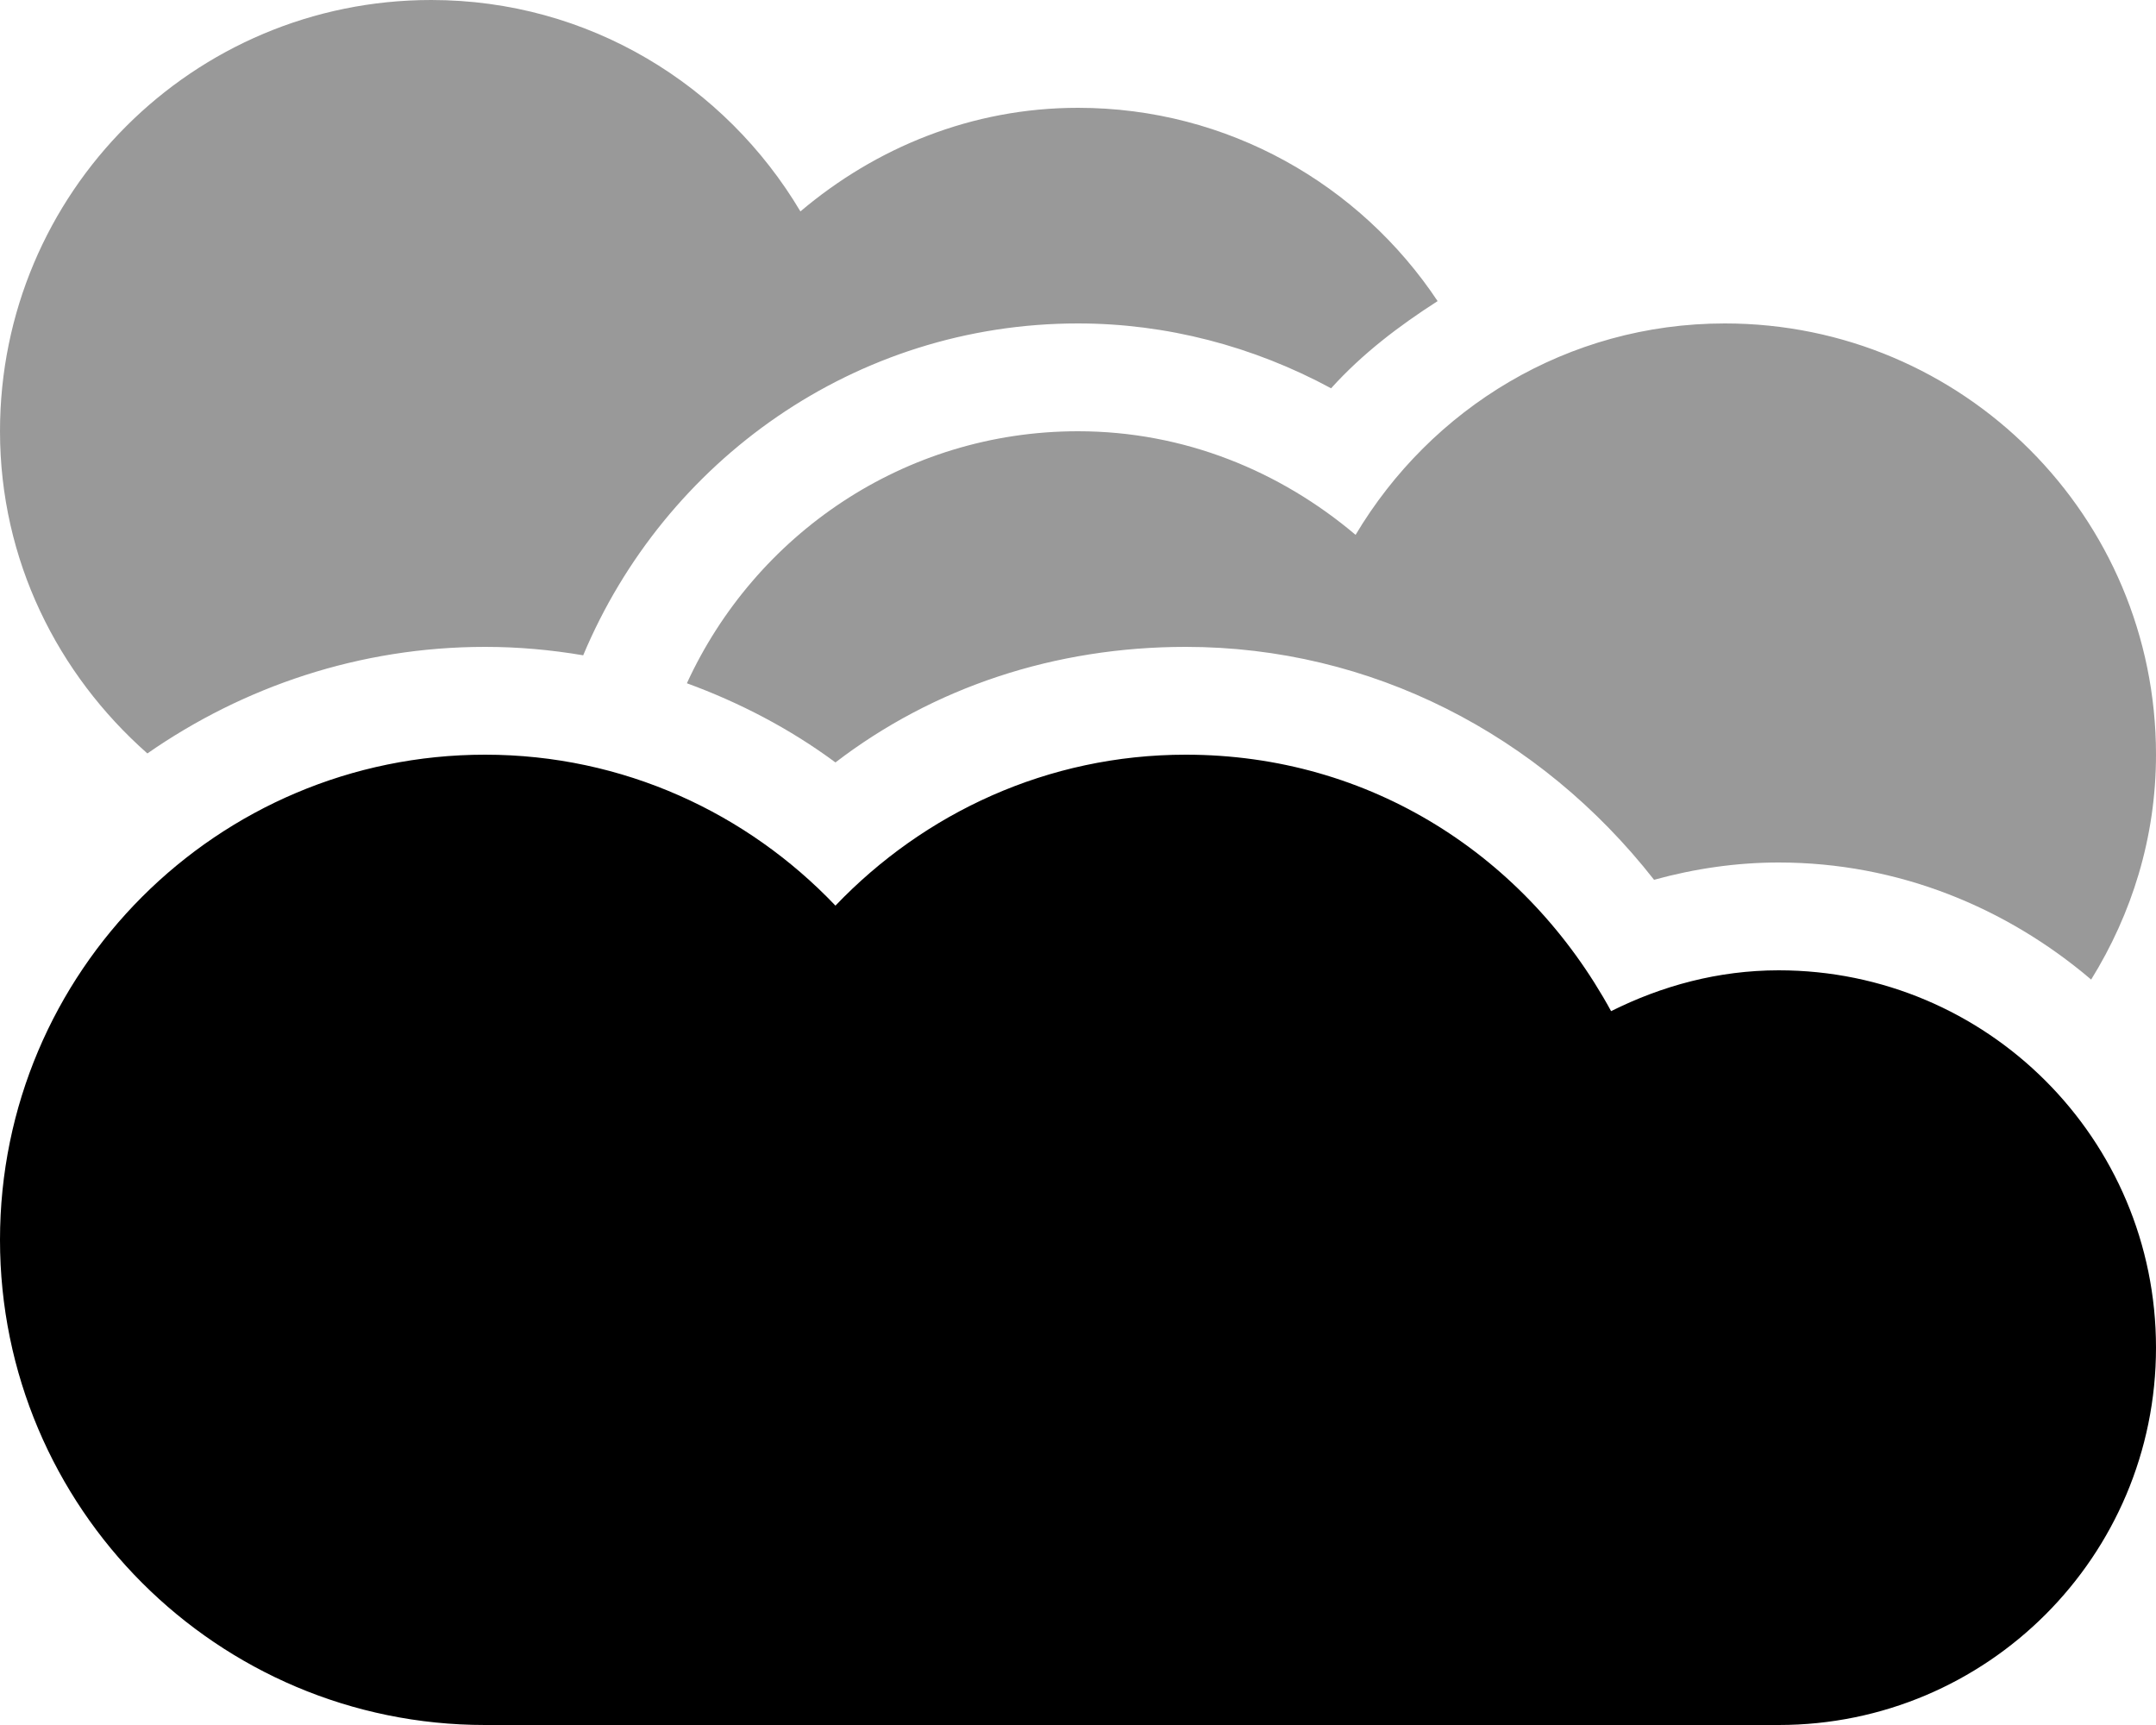
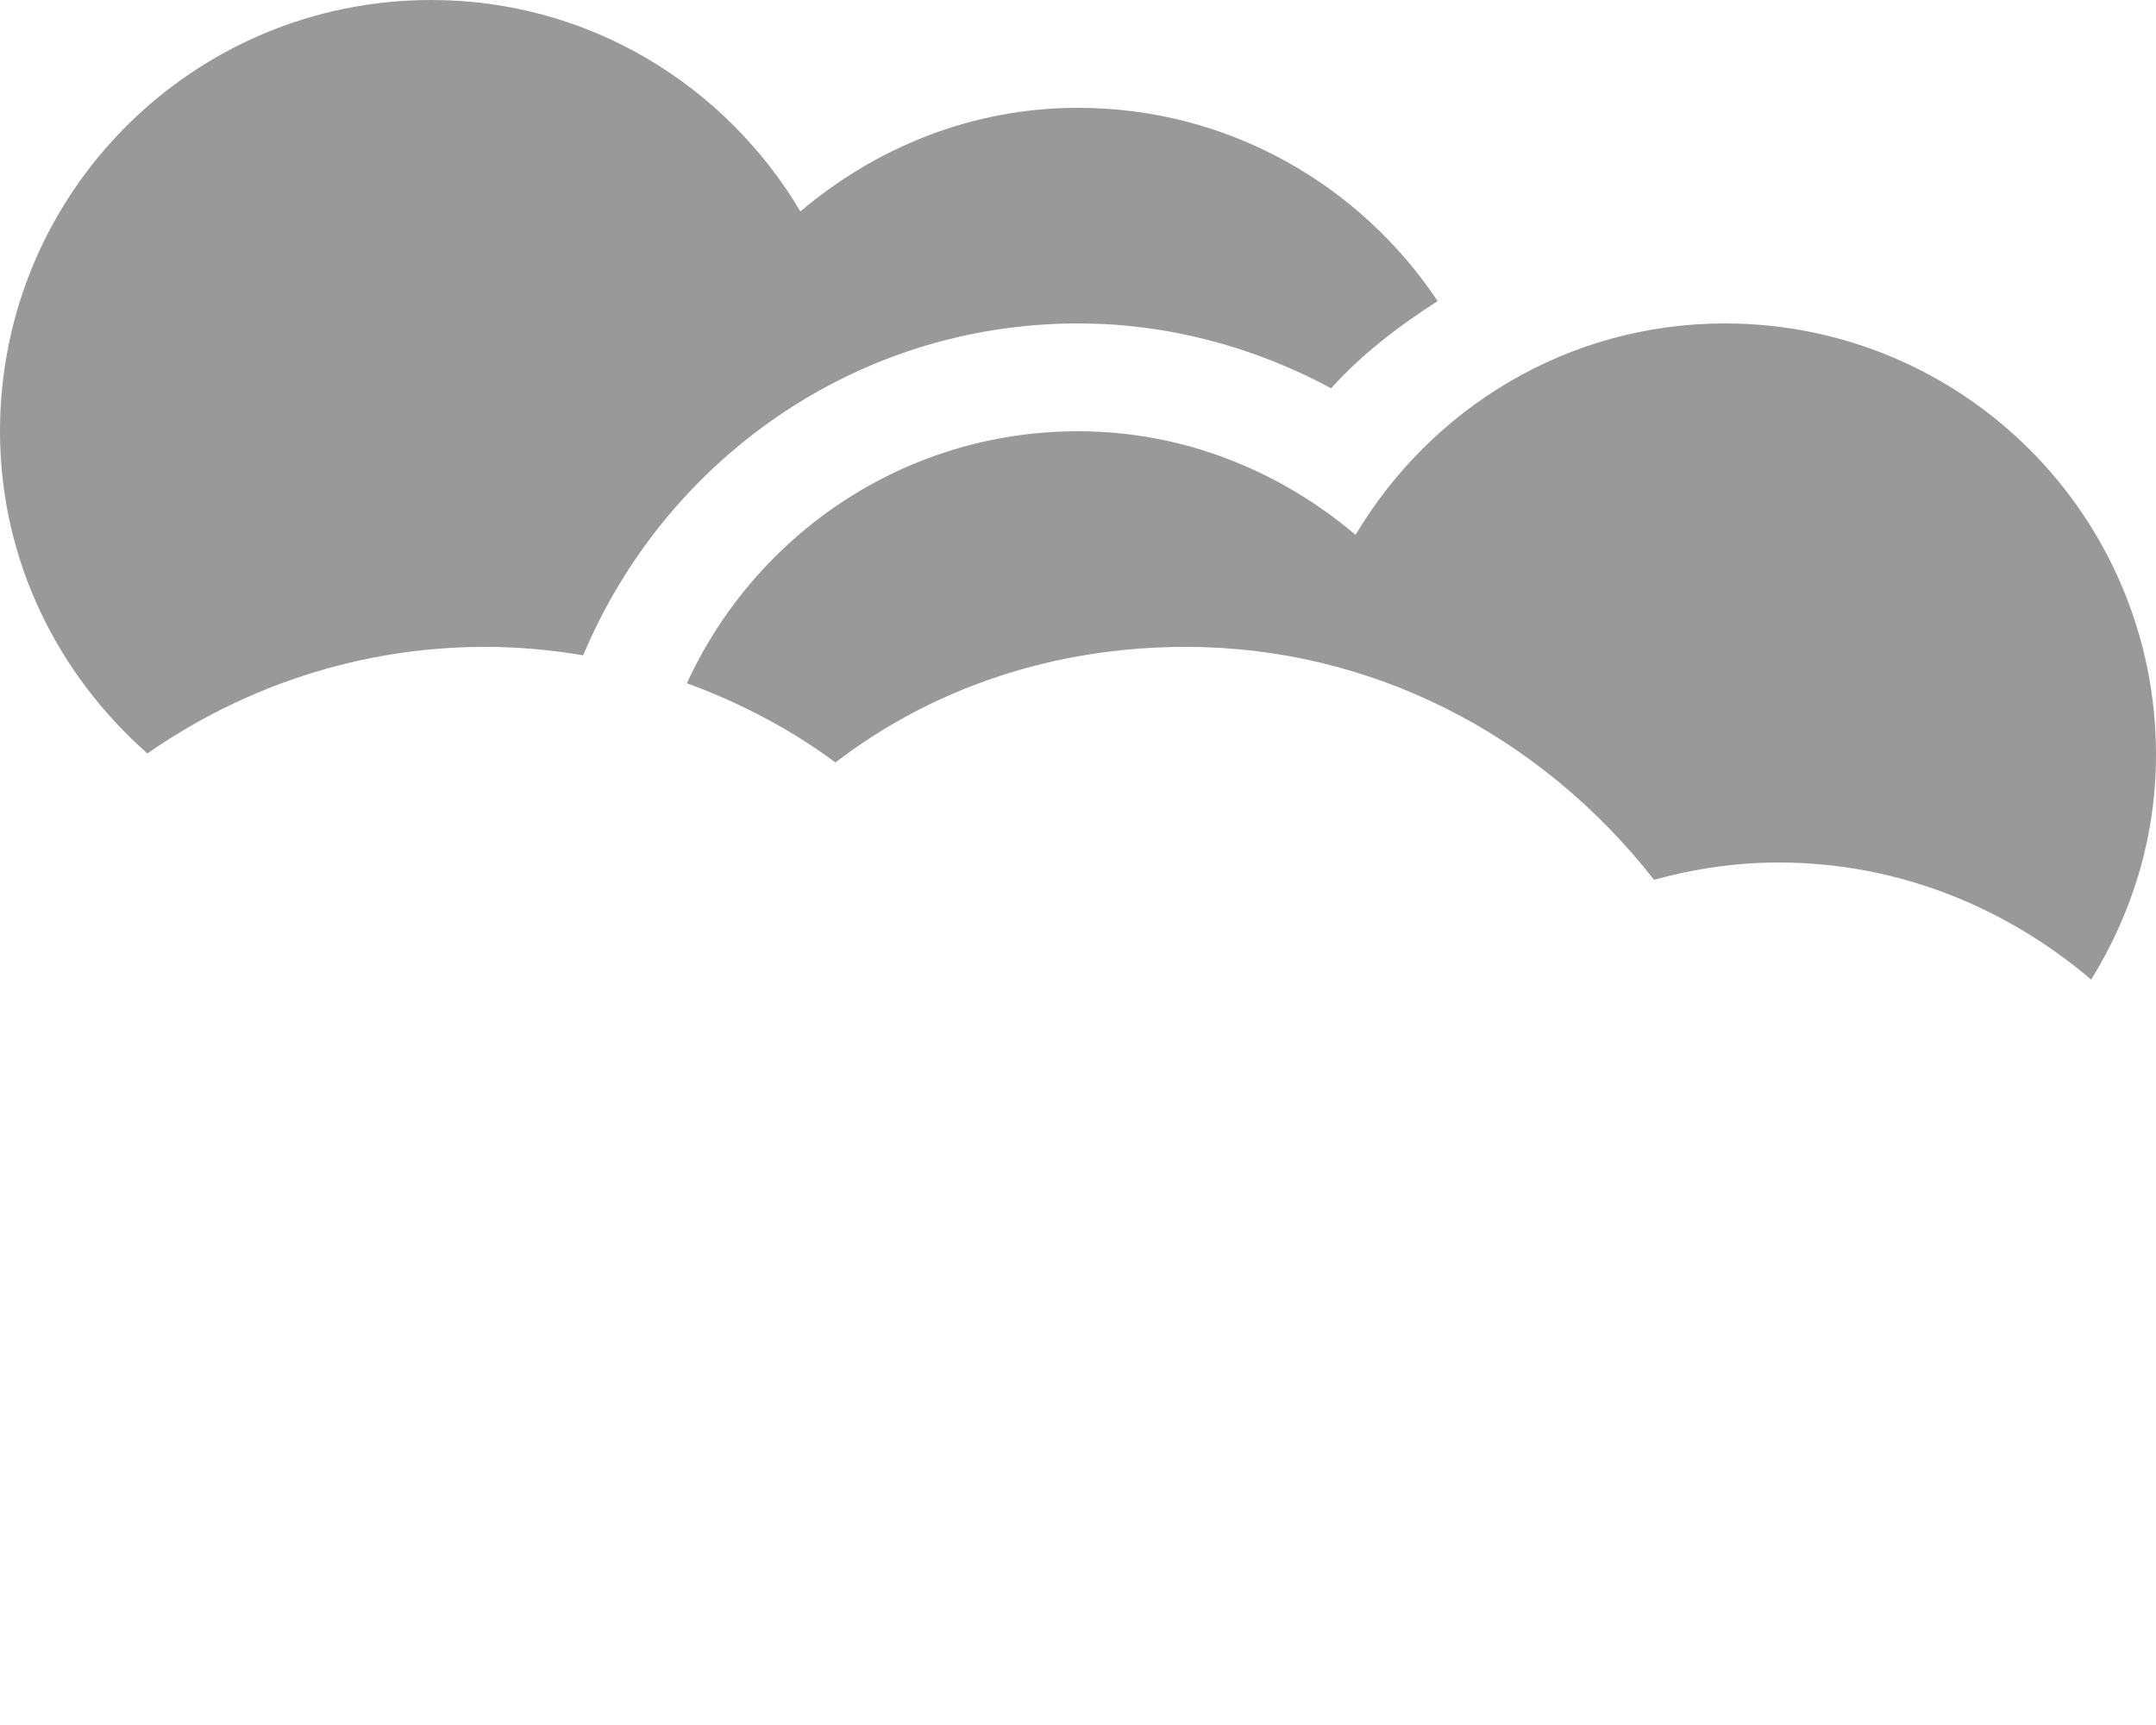
<svg xmlns="http://www.w3.org/2000/svg" viewBox="0 0 640 512">
  <defs>
    <style>.fa-secondary{opacity:.4}</style>
  </defs>
-   <path class="fa-primary" d="M528 288c-18 0-34.75 4.625-49.75 12.12C453.1 254.1 406.8 224 352 224C311 224 274.3 241.3 248 268.8C221.8 241.3 185 224 144 224C64.5 224 0 288.5 0 368S64.5 512 144 512h384c61.88 0 112-50.13 112-112S589.9 288 528 288z" />
  <path class="fa-secondary" d="M320 96c26.25 0 52 6.75 75.13 19.25c9.25-10.25 20.12-18.5 31.62-25.88C403.8 54.88 364.6 32 320 32C288.4 32 259.9 43.88 237.6 62.75C215.3 25.25 174.8 0 128 0C57.25 0 0 57.25 0 128c0 38.25 17.12 72.13 43.75 95.63C72.25 203.8 106.8 192 144 192c9.875 0 19.5 .875 29.12 2.5C197.3 136.8 253.8 96 320 96zM512 96c-46.75 0-87.25 25.25-109.6 62.75C380.1 139.9 351.6 128 320 128C268.3 128 224.1 158.8 203.9 202.8C219.5 208.5 234.5 216.3 248 226.3C277.1 204 313.1 192 352 192c54.88 0 105.1 25.88 139 69.13C503.1 257.8 515.5 256 528 256c35.5 0 67.63 13.38 92.75 34.75C632.8 271.3 640 248.6 640 224C640 153.3 582.8 96 512 96z" />
</svg>